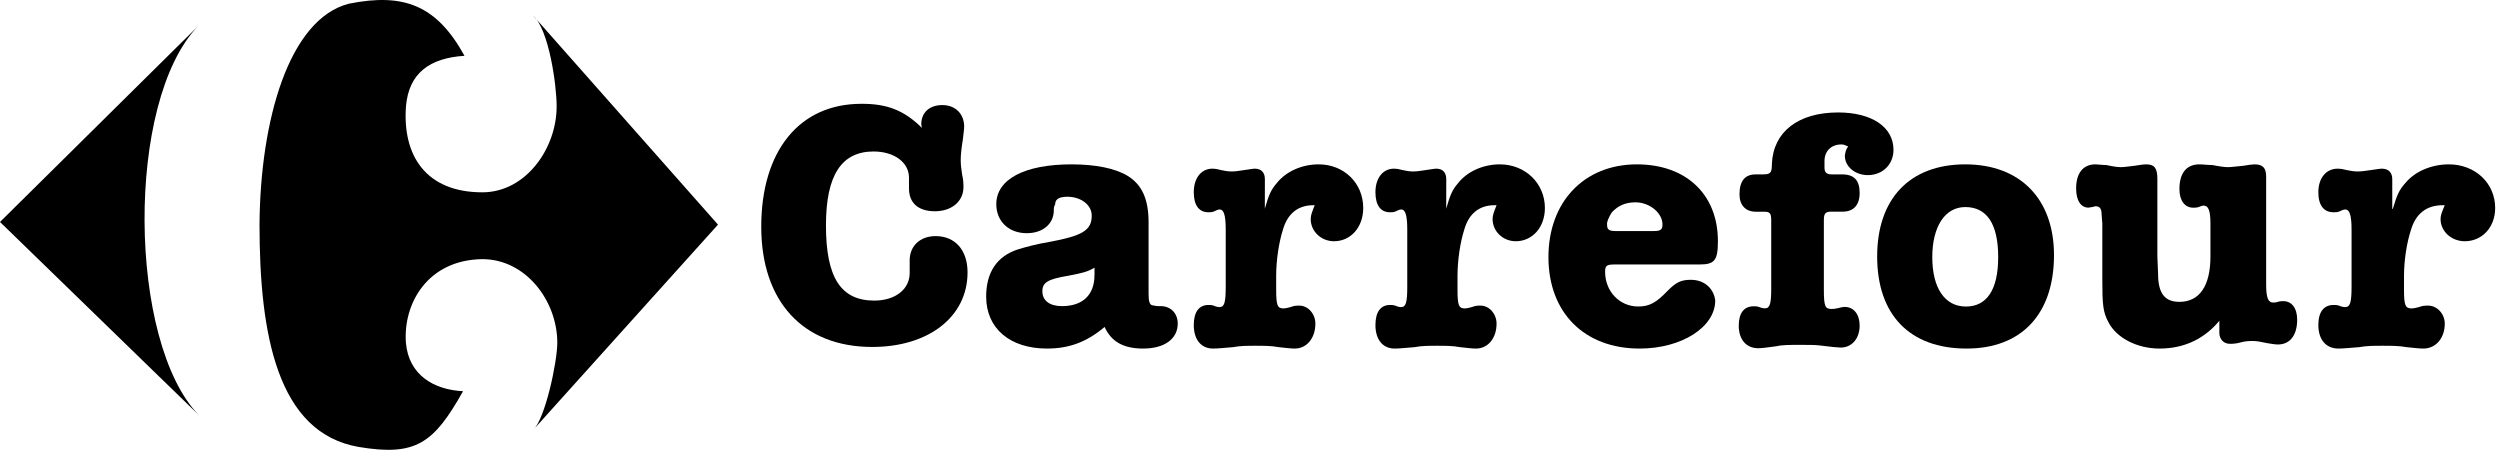
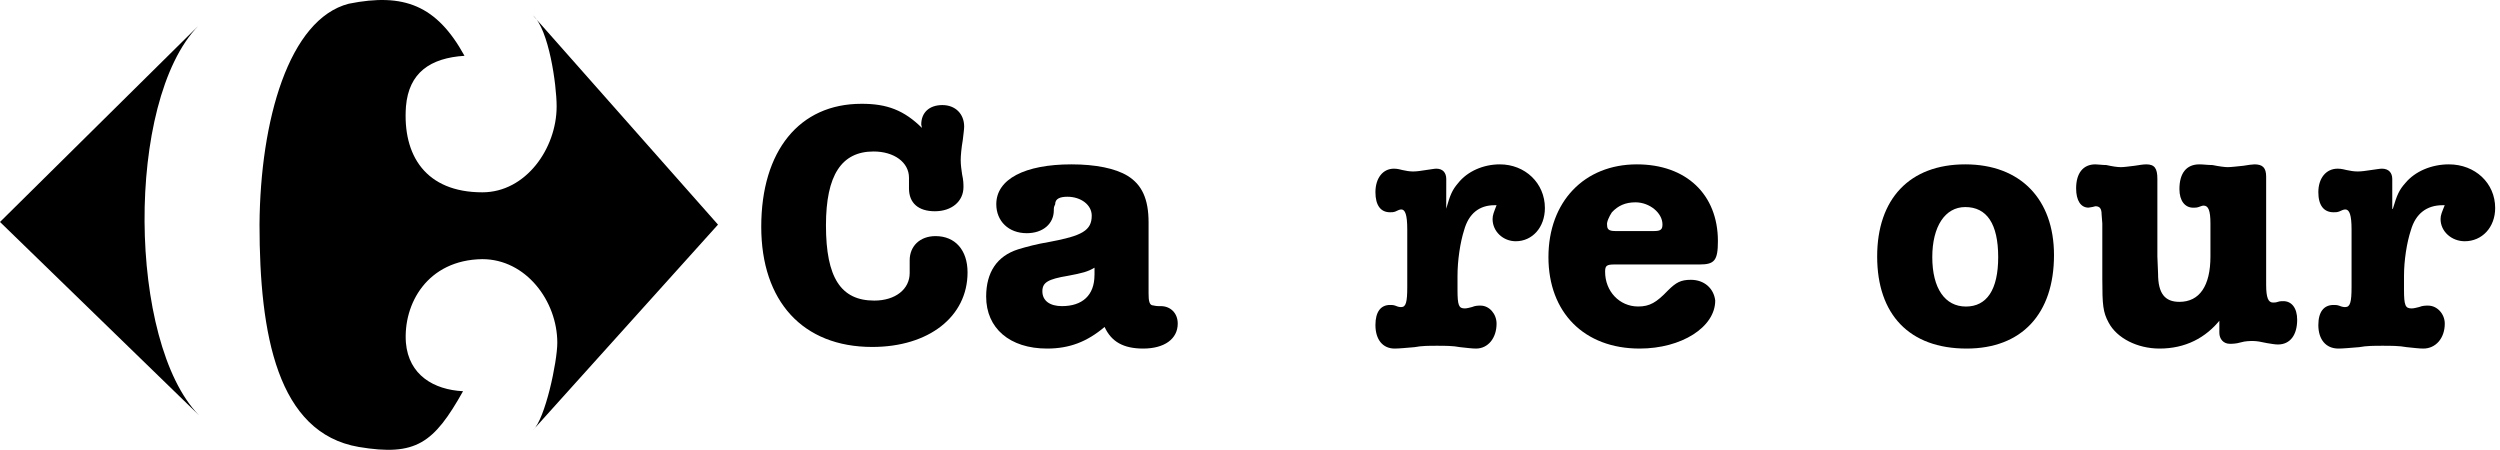
<svg xmlns="http://www.w3.org/2000/svg" width="289" height="52" viewBox="0 0 289 52" fill="none">
  <path d="M106.575 14.784L106.496 14.397C106.496 12.999 107.44 12.146 108.936 12.146C110.432 12.146 111.457 13.156 111.457 14.633C111.457 14.941 111.377 15.486 111.297 16.187C111.138 17.119 111.058 17.972 111.058 18.516C111.058 19.061 111.138 19.605 111.218 20.15C111.377 20.851 111.377 21.317 111.377 21.626C111.377 23.259 110.04 24.421 108.071 24.421C106.183 24.421 105.079 23.489 105.079 21.783V20.543C105.079 18.758 103.349 17.512 100.988 17.512C97.29 17.512 95.481 20.228 95.481 26.054C95.481 32.11 97.211 34.748 101.068 34.748C103.509 34.748 105.159 33.429 105.159 31.566V30.09C105.159 28.456 106.342 27.294 108.151 27.294C110.432 27.294 111.849 28.928 111.849 31.487C111.849 36.611 107.36 40.108 100.829 40.108C92.802 40.108 88 34.826 88 26.211C88 17.439 92.409 12 99.572 12C102.559 11.983 104.527 12.764 106.575 14.784Z" fill="black" />
  <path d="M134.189 35.388H133.951C133.561 35.388 133.403 35.309 133.324 35.309C132.854 35.309 132.775 34.762 132.775 33.904V25.711C132.775 22.981 131.995 21.34 130.349 20.325C128.941 19.468 126.673 19 123.857 19C118.456 19 115.171 20.714 115.171 23.602C115.171 25.553 116.579 26.957 118.694 26.957C120.571 26.957 121.821 25.863 121.821 24.306V24.149C121.821 23.838 121.979 23.681 121.979 23.602C121.979 22.976 122.528 22.744 123.388 22.744C124.954 22.744 126.204 23.681 126.204 24.927C126.204 26.641 125.107 27.267 121.273 27.972C119.864 28.209 118.688 28.519 117.676 28.829C115.25 29.607 114 31.48 114 34.288C114 37.953 116.737 40.294 121.041 40.294C123.625 40.294 125.655 39.516 127.691 37.796C128.472 39.51 129.88 40.294 132.153 40.294C134.579 40.294 136.146 39.2 136.146 37.407C136.146 36.172 135.286 35.388 134.189 35.388ZM126.521 31.801C126.521 34.141 125.112 35.388 122.765 35.388C121.357 35.388 120.498 34.762 120.498 33.673C120.498 32.658 121.125 32.269 123.472 31.88C125.118 31.57 125.74 31.412 126.526 30.944V31.801H126.521Z" fill="black" />
-   <path d="M146.215 24.127C146.676 22.524 146.909 21.963 147.598 21.164C148.676 19.804 150.52 19 152.441 19C155.363 19 157.59 21.164 157.59 24.046C157.59 26.285 156.13 27.888 154.208 27.888C152.747 27.888 151.519 26.765 151.519 25.325C151.519 24.844 151.675 24.526 151.98 23.722H151.825C150.059 23.722 148.825 24.682 148.292 26.603C147.831 28.044 147.526 30.127 147.526 31.886V33.489C147.526 35.329 147.681 35.653 148.37 35.653C148.603 35.653 148.909 35.572 149.214 35.491C149.598 35.329 149.909 35.329 150.214 35.329C151.214 35.329 152.058 36.29 152.058 37.412C152.058 39.096 151.058 40.294 149.675 40.294C149.214 40.294 148.598 40.213 147.831 40.132C146.987 39.97 146.065 39.97 145.143 39.97C144.221 39.97 143.377 39.97 142.532 40.132C141.533 40.213 140.766 40.294 140.227 40.294C138.844 40.294 138 39.252 138 37.574C138 36.052 138.617 35.254 139.689 35.254C139.922 35.254 140.072 35.254 140.305 35.335C140.688 35.497 140.844 35.497 140.999 35.497C141.538 35.497 141.694 34.936 141.694 33.177V26.534C141.694 24.85 141.46 24.213 140.999 24.213C140.844 24.213 140.616 24.294 140.305 24.456C140.072 24.538 139.922 24.538 139.689 24.538C138.611 24.538 138 23.739 138 22.217C138 20.614 138.844 19.498 140.15 19.498C140.305 19.498 140.533 19.498 141.149 19.66C141.533 19.741 141.916 19.822 142.377 19.822C142.838 19.822 143.299 19.741 143.838 19.66C144.454 19.579 144.837 19.498 145.065 19.498C145.832 19.498 146.22 19.978 146.22 20.701L146.215 24.127Z" fill="black" />
  <path d="M167.182 24.127C167.642 22.524 167.874 21.963 168.56 21.164C169.633 19.804 171.47 19 173.384 19C176.294 19 178.59 21.164 178.59 24.046C178.59 26.285 177.135 27.888 175.221 27.888C173.766 27.888 172.543 26.765 172.543 25.325C172.543 24.844 172.698 24.526 173.003 23.722H172.77C171.011 23.722 169.783 24.682 169.252 26.603C168.792 28.044 168.488 30.127 168.488 31.886V33.489C168.488 35.329 168.643 35.653 169.329 35.653C169.561 35.653 169.866 35.572 170.17 35.491C170.552 35.329 170.862 35.329 171.166 35.329C172.162 35.329 173.003 36.29 173.003 37.412C173.003 39.096 172.007 40.294 170.629 40.294C170.17 40.294 169.556 40.213 168.792 40.132C167.951 39.97 167.033 39.97 166.115 39.97C165.196 39.97 164.355 39.97 163.514 40.132C162.519 40.213 161.755 40.294 161.219 40.294C159.841 40.294 159 39.252 159 37.574C159 36.052 159.614 35.254 160.682 35.254C160.914 35.254 161.064 35.254 161.296 35.335C161.678 35.497 161.833 35.497 161.988 35.497C162.524 35.497 162.679 34.936 162.679 33.177V26.534C162.679 24.85 162.447 24.213 161.988 24.213C161.833 24.213 161.606 24.294 161.296 24.456C161.064 24.538 160.914 24.538 160.682 24.538C159.609 24.538 159 23.739 159 22.217C159 20.614 159.841 19.498 161.141 19.498C161.296 19.498 161.523 19.498 162.137 19.66C162.519 19.741 162.9 19.822 163.36 19.822C163.819 19.822 164.278 19.741 164.815 19.66C165.429 19.579 165.81 19.498 166.037 19.498C166.801 19.498 167.188 19.978 167.188 20.701L167.182 24.127Z" fill="black" />
  <path d="M195.464 32.346C194.291 32.346 193.749 32.653 192.813 33.579C191.487 34.968 190.702 35.431 189.376 35.431C187.193 35.431 185.551 33.657 185.551 31.421C185.551 30.723 185.709 30.573 186.645 30.573H196.48C198.195 30.573 198.59 30.11 198.59 27.873C198.59 22.475 194.923 19 189.224 19C183.136 19 179 23.322 179 29.725C179 36.128 183.136 40.294 189.54 40.294C194.381 40.294 198.28 37.823 198.28 34.739C198.116 33.345 197.022 32.346 195.464 32.346ZM186.329 24.549C187.035 23.78 187.892 23.389 189.06 23.389C190.702 23.389 192.181 24.622 192.181 25.938C192.181 26.479 192.023 26.708 191.244 26.708H186.719C185.94 26.708 185.782 26.474 185.782 26.011C185.703 25.709 186.019 25.012 186.329 24.549Z" fill="black" />
-   <path d="M213.643 16.93C213.254 16.774 213.175 16.697 212.864 16.697C211.69 16.697 210.911 17.465 210.911 18.623V19.391C210.911 19.931 211.148 20.159 211.769 20.159H212.943C214.349 20.159 214.975 20.855 214.975 22.314C214.975 23.7 214.27 24.468 213.022 24.468H211.696C210.99 24.468 210.838 24.702 210.838 25.47V33.481C210.838 35.407 210.996 35.713 211.696 35.713C211.933 35.713 212.085 35.713 212.402 35.636C212.712 35.557 213.028 35.48 213.259 35.48C214.275 35.48 214.975 36.326 214.975 37.634C214.975 39.176 214.038 40.178 212.791 40.178C212.481 40.178 211.696 40.1 210.449 39.944C209.901 39.866 209.043 39.866 208.106 39.866C207.011 39.866 205.995 39.866 205.374 40.022C204.279 40.178 203.579 40.256 203.263 40.256C201.858 40.256 201 39.254 201 37.64C201 36.175 201.627 35.407 202.716 35.407C202.953 35.407 203.105 35.407 203.342 35.485C203.732 35.641 203.89 35.641 204.048 35.641C204.595 35.641 204.753 35.101 204.753 33.409V25.476C204.753 24.63 204.595 24.474 203.896 24.474H202.959C201.785 24.474 201.085 23.705 201.085 22.47C201.085 20.927 201.711 20.159 202.959 20.159H203.737C204.674 20.159 204.832 20.003 204.832 18.929C204.991 15.232 207.88 13 212.486 13C216.392 13 218.887 14.692 218.887 17.314C218.887 19.007 217.639 20.243 215.918 20.243C214.433 20.243 213.265 19.241 213.265 18.01C213.327 17.626 213.327 17.392 213.643 16.93Z" fill="black" />
  <path d="M227.182 19C220.731 19 217 23.01 217 29.647C217 36.362 220.731 40.294 227.339 40.294C233.711 40.294 237.442 36.284 237.442 29.491C237.442 23.016 233.554 19 227.182 19ZM227.26 35.436C224.85 35.436 223.372 33.35 223.372 29.725C223.372 26.178 224.85 23.936 227.182 23.936C229.671 23.936 230.991 25.866 230.991 29.725C230.991 33.506 229.665 35.436 227.26 35.436Z" fill="black" />
  <path d="M256.724 36.876C254.975 39.099 252.586 40.294 249.64 40.294C247.09 40.294 244.702 39.099 243.747 37.272C243.108 36.078 243.027 35.285 243.027 32.189V25.83L242.947 24.796C242.947 24.078 242.705 23.842 242.227 23.842L241.911 23.923L241.433 24.003C240.558 24.003 240 23.21 240 21.78C240 20.034 240.794 19 242.227 19C242.544 19 243.021 19.08 243.499 19.08C244.218 19.241 244.771 19.322 245.174 19.322C245.571 19.322 246.049 19.241 246.768 19.161C247.326 19.08 247.723 19 248.12 19C249.076 19 249.392 19.477 249.392 20.672V29.65L249.473 31.637C249.473 33.941 250.267 34.894 251.942 34.894C254.25 34.894 255.527 33.068 255.527 29.65V25.836C255.527 24.325 255.286 23.768 254.733 23.768C254.572 23.768 254.417 23.848 254.175 23.928C253.933 24.009 253.778 24.009 253.536 24.009C252.581 24.009 251.942 23.216 251.942 21.861C251.942 20.034 252.736 19 254.25 19C254.727 19 255.205 19.08 255.763 19.08C256.557 19.241 257.196 19.322 257.513 19.322C257.91 19.322 258.549 19.241 259.343 19.161C259.821 19.08 260.379 19 260.615 19C261.57 19 261.967 19.396 261.967 20.43V32.907C261.967 34.417 262.209 34.975 262.761 34.975C262.923 34.975 263.078 34.975 263.32 34.894C263.561 34.814 263.717 34.814 263.958 34.814C264.914 34.814 265.553 35.606 265.553 36.962C265.553 38.708 264.758 39.823 263.325 39.823C263.009 39.823 262.531 39.742 262.054 39.662C261.334 39.501 260.856 39.421 260.459 39.421C260.062 39.421 259.585 39.421 259.026 39.581C258.468 39.742 258.071 39.742 257.754 39.742C257.035 39.742 256.557 39.185 256.557 38.473V36.882H256.724V36.876Z" fill="black" />
  <path d="M276.616 24.127C277.095 22.524 277.338 21.963 278.054 21.164C279.174 19.804 281.091 19 283.089 19C286.126 19 288.442 21.164 288.442 24.046C288.442 26.285 286.923 27.888 284.925 27.888C283.407 27.888 282.13 26.765 282.13 25.325C282.13 24.844 282.292 24.526 282.61 23.722H282.373C280.537 23.722 279.255 24.682 278.7 26.603C278.221 28.044 277.903 30.127 277.903 31.886V33.489C277.903 35.329 278.065 35.653 278.781 35.653C279.024 35.653 279.341 35.572 279.659 35.491C280.057 35.329 280.381 35.329 280.698 35.329C281.738 35.329 282.616 36.29 282.616 37.412C282.616 39.096 281.576 40.294 280.138 40.294C279.659 40.294 279.018 40.213 278.221 40.132C277.343 39.97 276.385 39.97 275.426 39.97C274.468 39.97 273.59 39.97 272.712 40.132C271.673 40.213 270.876 40.294 270.316 40.294C268.878 40.294 268 39.252 268 37.574C268 36.052 268.641 35.254 269.755 35.254C269.998 35.254 270.154 35.254 270.396 35.335C270.795 35.497 270.957 35.497 271.118 35.497C271.678 35.497 271.84 34.936 271.84 33.177V26.534C271.84 24.85 271.598 24.213 271.118 24.213C270.957 24.213 270.72 24.294 270.396 24.456C270.154 24.538 269.998 24.538 269.755 24.538C268.635 24.538 268 23.739 268 22.217C268 20.614 268.878 19.498 270.235 19.498C270.396 19.498 270.633 19.498 271.274 19.66C271.673 19.741 272.071 19.822 272.55 19.822C273.03 19.822 273.509 19.741 274.069 19.66C274.71 19.579 275.109 19.498 275.345 19.498C276.142 19.498 276.546 19.978 276.546 20.701V24.144H276.616V24.127Z" fill="black" />
  <path d="M23 48L0 25.659L22.914 3C14.461 11.702 14.797 39.626 23 48Z" fill="black" />
  <path d="M40.323 0.429C46.678 -0.847 50.479 0.6 53.695 6.45C49.733 6.707 47.257 8.399 46.929 12.305C46.517 17.989 49.238 22.232 55.76 22.232C60.796 22.232 64.347 17.143 64.347 12.305C64.347 9.76 63.44 3.396 61.62 1.79L83 25.966L61.62 49.718C63.022 48.443 64.424 41.827 64.424 39.626C64.424 34.789 60.79 29.957 55.754 29.957C49.399 30.043 46.589 35.132 46.923 39.626C47.251 43.36 50.145 45.053 53.528 45.224C50.145 51.245 48.08 52.772 41.475 51.668C32.065 50.056 30 38.688 30 25.966C30.084 13.918 33.389 2.213 40.323 0.429Z" fill="black" />
</svg>